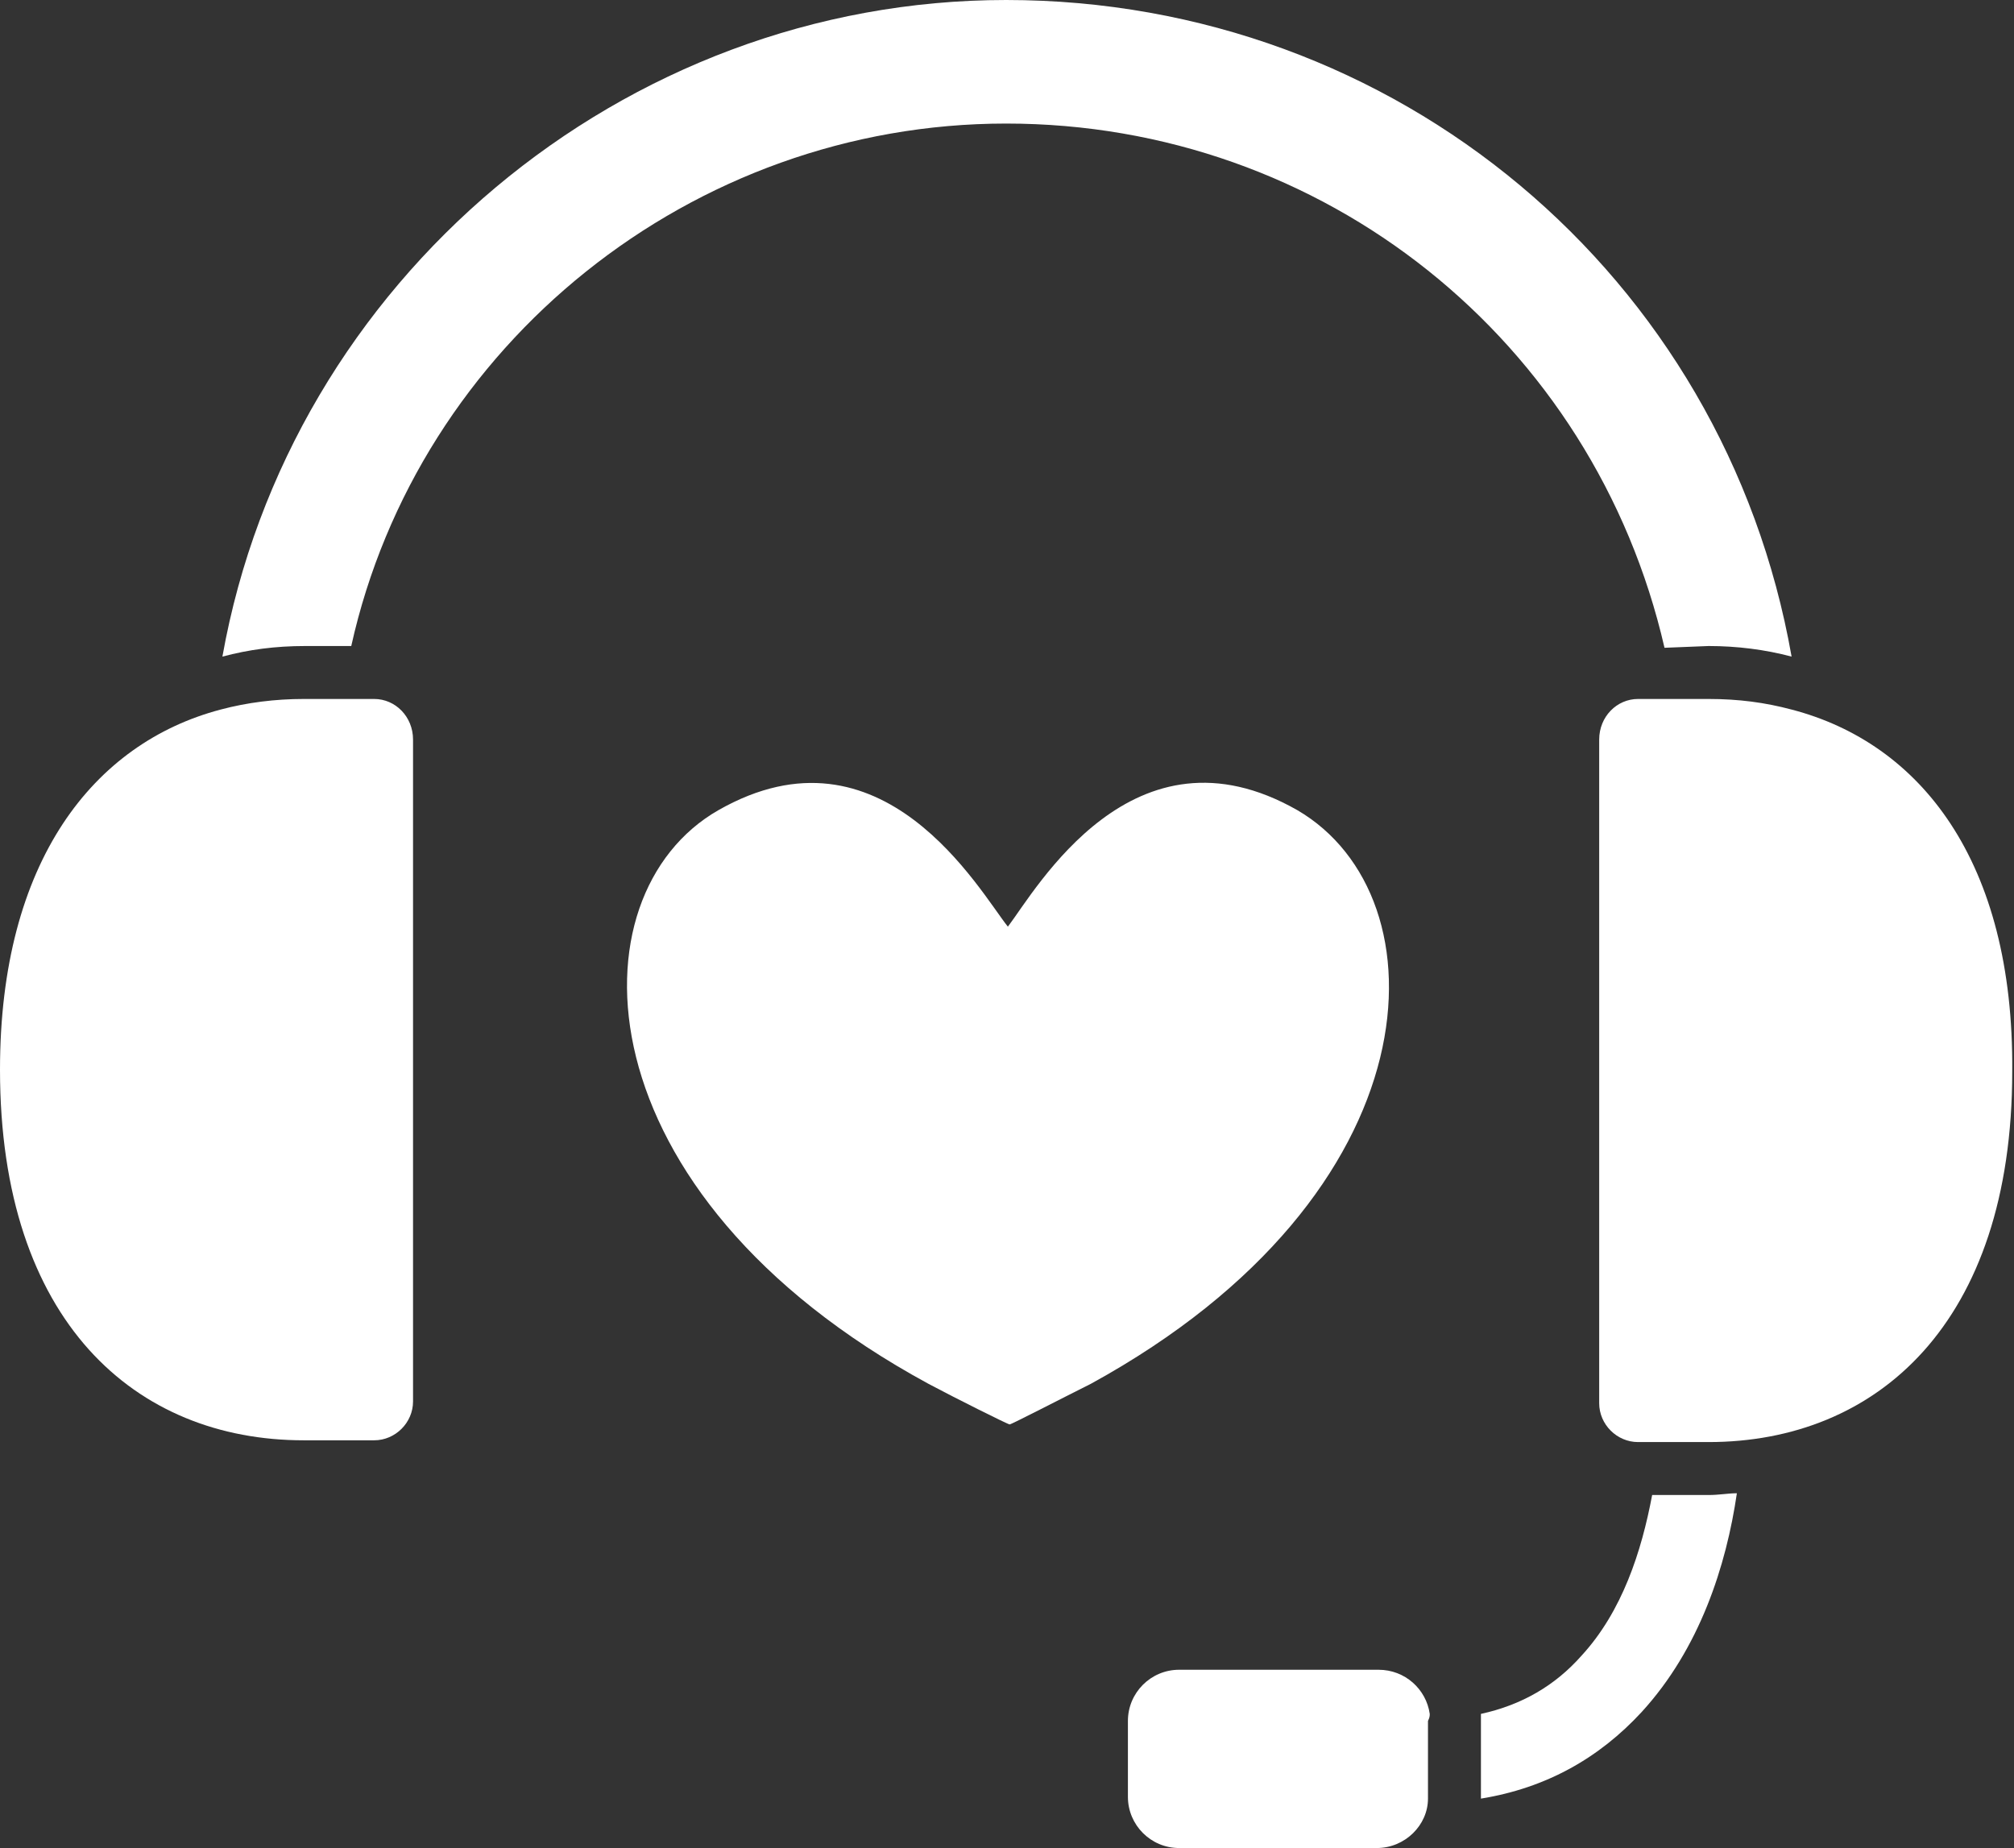
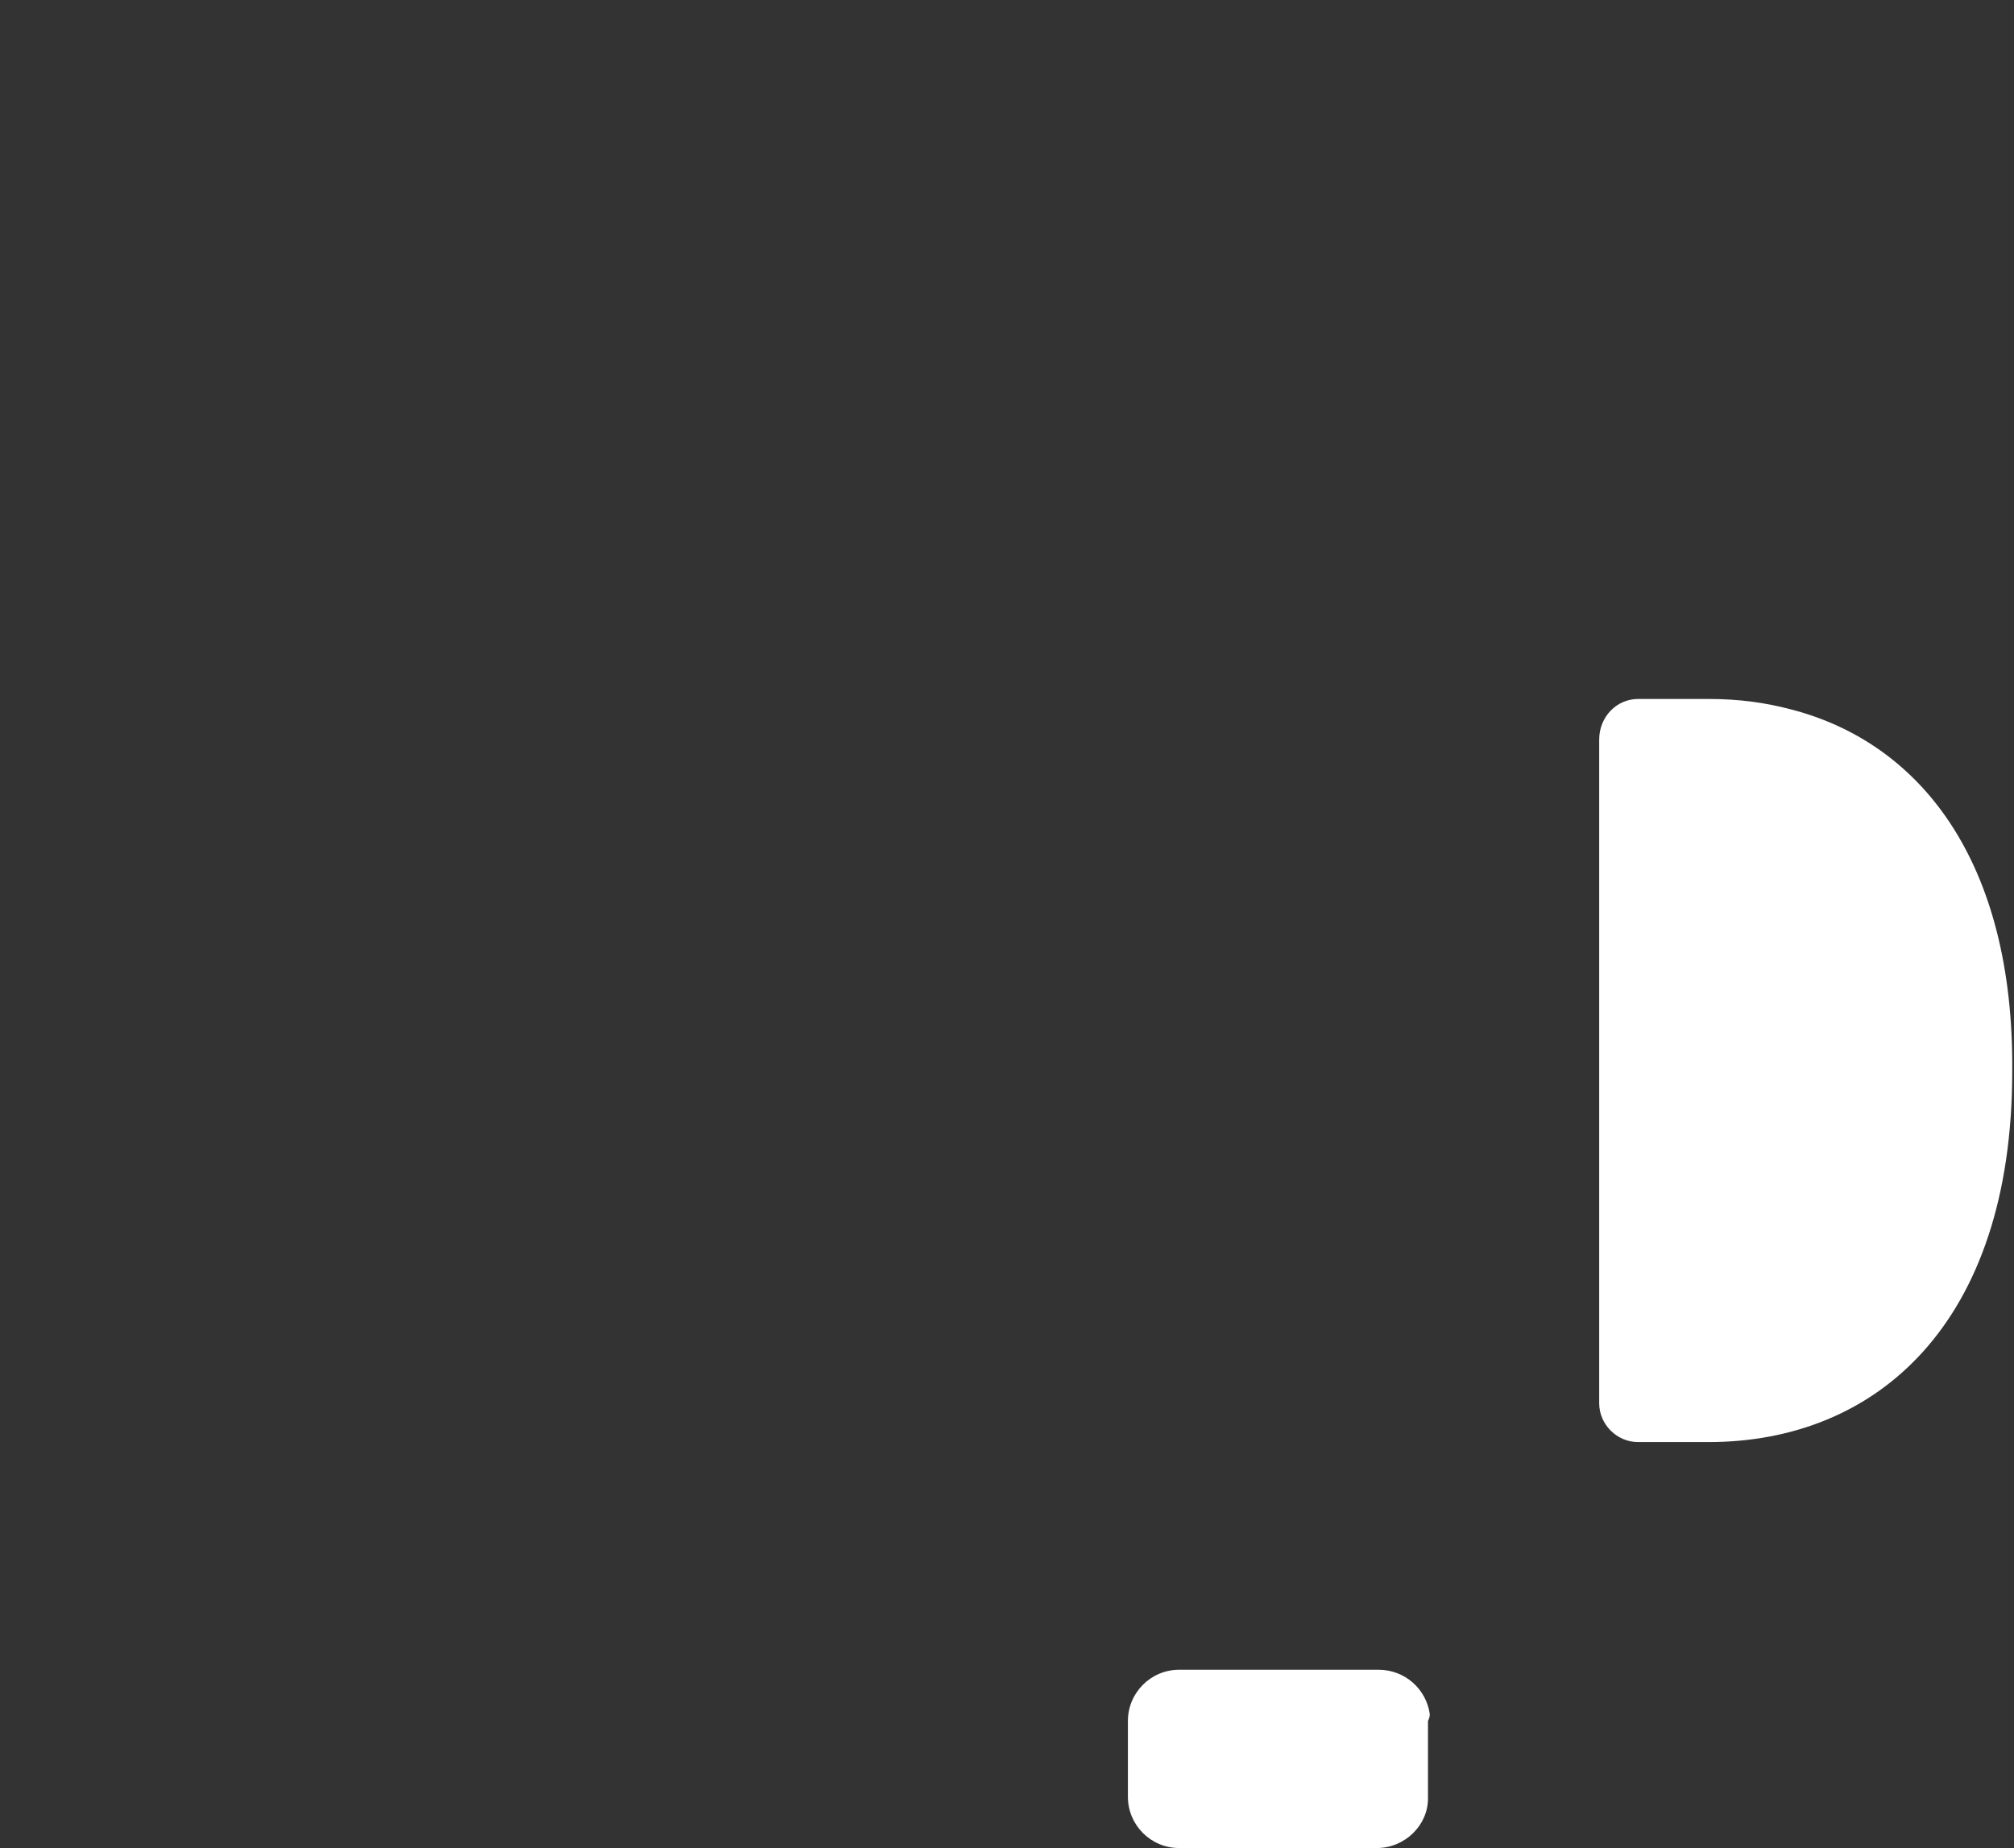
<svg xmlns="http://www.w3.org/2000/svg" version="1.1" id="레이어_1" x="0px" y="0px" viewBox="0 0 114.1 104.7" style="enable-background:new 0 0 114.1 104.7;" xml:space="preserve">
  <rect x="0" y="0" width="114.1" height="104.7" fill="#333333" stroke="none" />
  <style type="text/css">
	.st0{fill:#FFFFFF;}
</style>
  <g>
    <g>
      <g>
-         <path class="st0" d="M96.8,36.6L96.8,36.6c1.6,0,3.2,0.2,4.7,0.6C97.7,15.6,79.1,0,57,0C35.3,0,16.4,15.9,12.6,37.2     c1.5-0.4,3-0.6,4.7-0.6v0c0,0,0,0,0.1,0h2.5C23.7,19.5,39.2,7,57,7c18,0,33.3,12.3,37.3,29.7L96.8,36.6     C96.8,36.6,96.8,36.6,96.8,36.6z" />
-         <path class="st0" d="M21.2,39.6h-1.4h-2.5c0,0-0.1,0-0.1,0v0c-1.6,0-3.2,0.2-4.7,0.6C5.3,42.1,0,48.8,0,60.6     c0,14.3,7.7,21,17.2,21v0c0,0,0,0,0.1,0h3.9c1.2,0,2.2-1,2.2-2.2V41.9C23.4,40.6,22.4,39.6,21.2,39.6z" />
        <path class="st0" d="M101.5,40.2c-1.5-0.4-3-0.6-4.7-0.6v0c0,0-0.1,0-0.1,0h-2.5h-1.4c-1.2,0-2.2,1-2.2,2.3v37.6     c0,1.2,1,2.2,2.2,2.2h3.9c0,0,0.1,0,0.1,0v0c9.5,0,17.2-6.7,17.2-21C114.1,48.8,108.8,42.1,101.5,40.2z" />
      </g>
-       <path class="st0" d="M98.4,84.6c-0.5,0-1,0.1-1.6,0.1v0c0,0-0.1,0-0.1,0h-3.1c-0.6,3.2-1.7,6.6-4,9.1c-1.5,1.7-3.4,2.8-5.7,3.3    c0,0.1,0,0.2,0,0.4v4.3c0,0,0,0.1,0,0.1c3.7-0.6,6.7-2.3,9.1-4.9C96.3,93.4,97.8,88.7,98.4,84.6z" />
      <path class="st0" d="M81,97.1c-0.2-1.4-1.4-2.5-2.9-2.5H66.8c-1.6,0-2.9,1.3-2.9,2.9v4.3c0,1.6,1.3,2.9,2.9,2.9h11.2    c1.6,0,2.9-1.3,2.9-2.8c0,0,0-0.1,0-0.1v-4.3C81,97.3,81,97.2,81,97.1z" />
    </g>
    <g>
-       <path class="st0" d="M73.5,45.9c-9.3-5.3-14.8,4.5-16.4,6.6c-1.6-2-7.1-11.9-16.4-6.6c-8.4,4.8-8,21.7,11.9,32.5    c1.5,0.8,4.5,2.3,4.6,2.3c0.1,0,3-1.5,4.6-2.3C81.5,67.6,81.9,50.8,73.5,45.9z" />
-     </g>
+       </g>
  </g>
</svg>